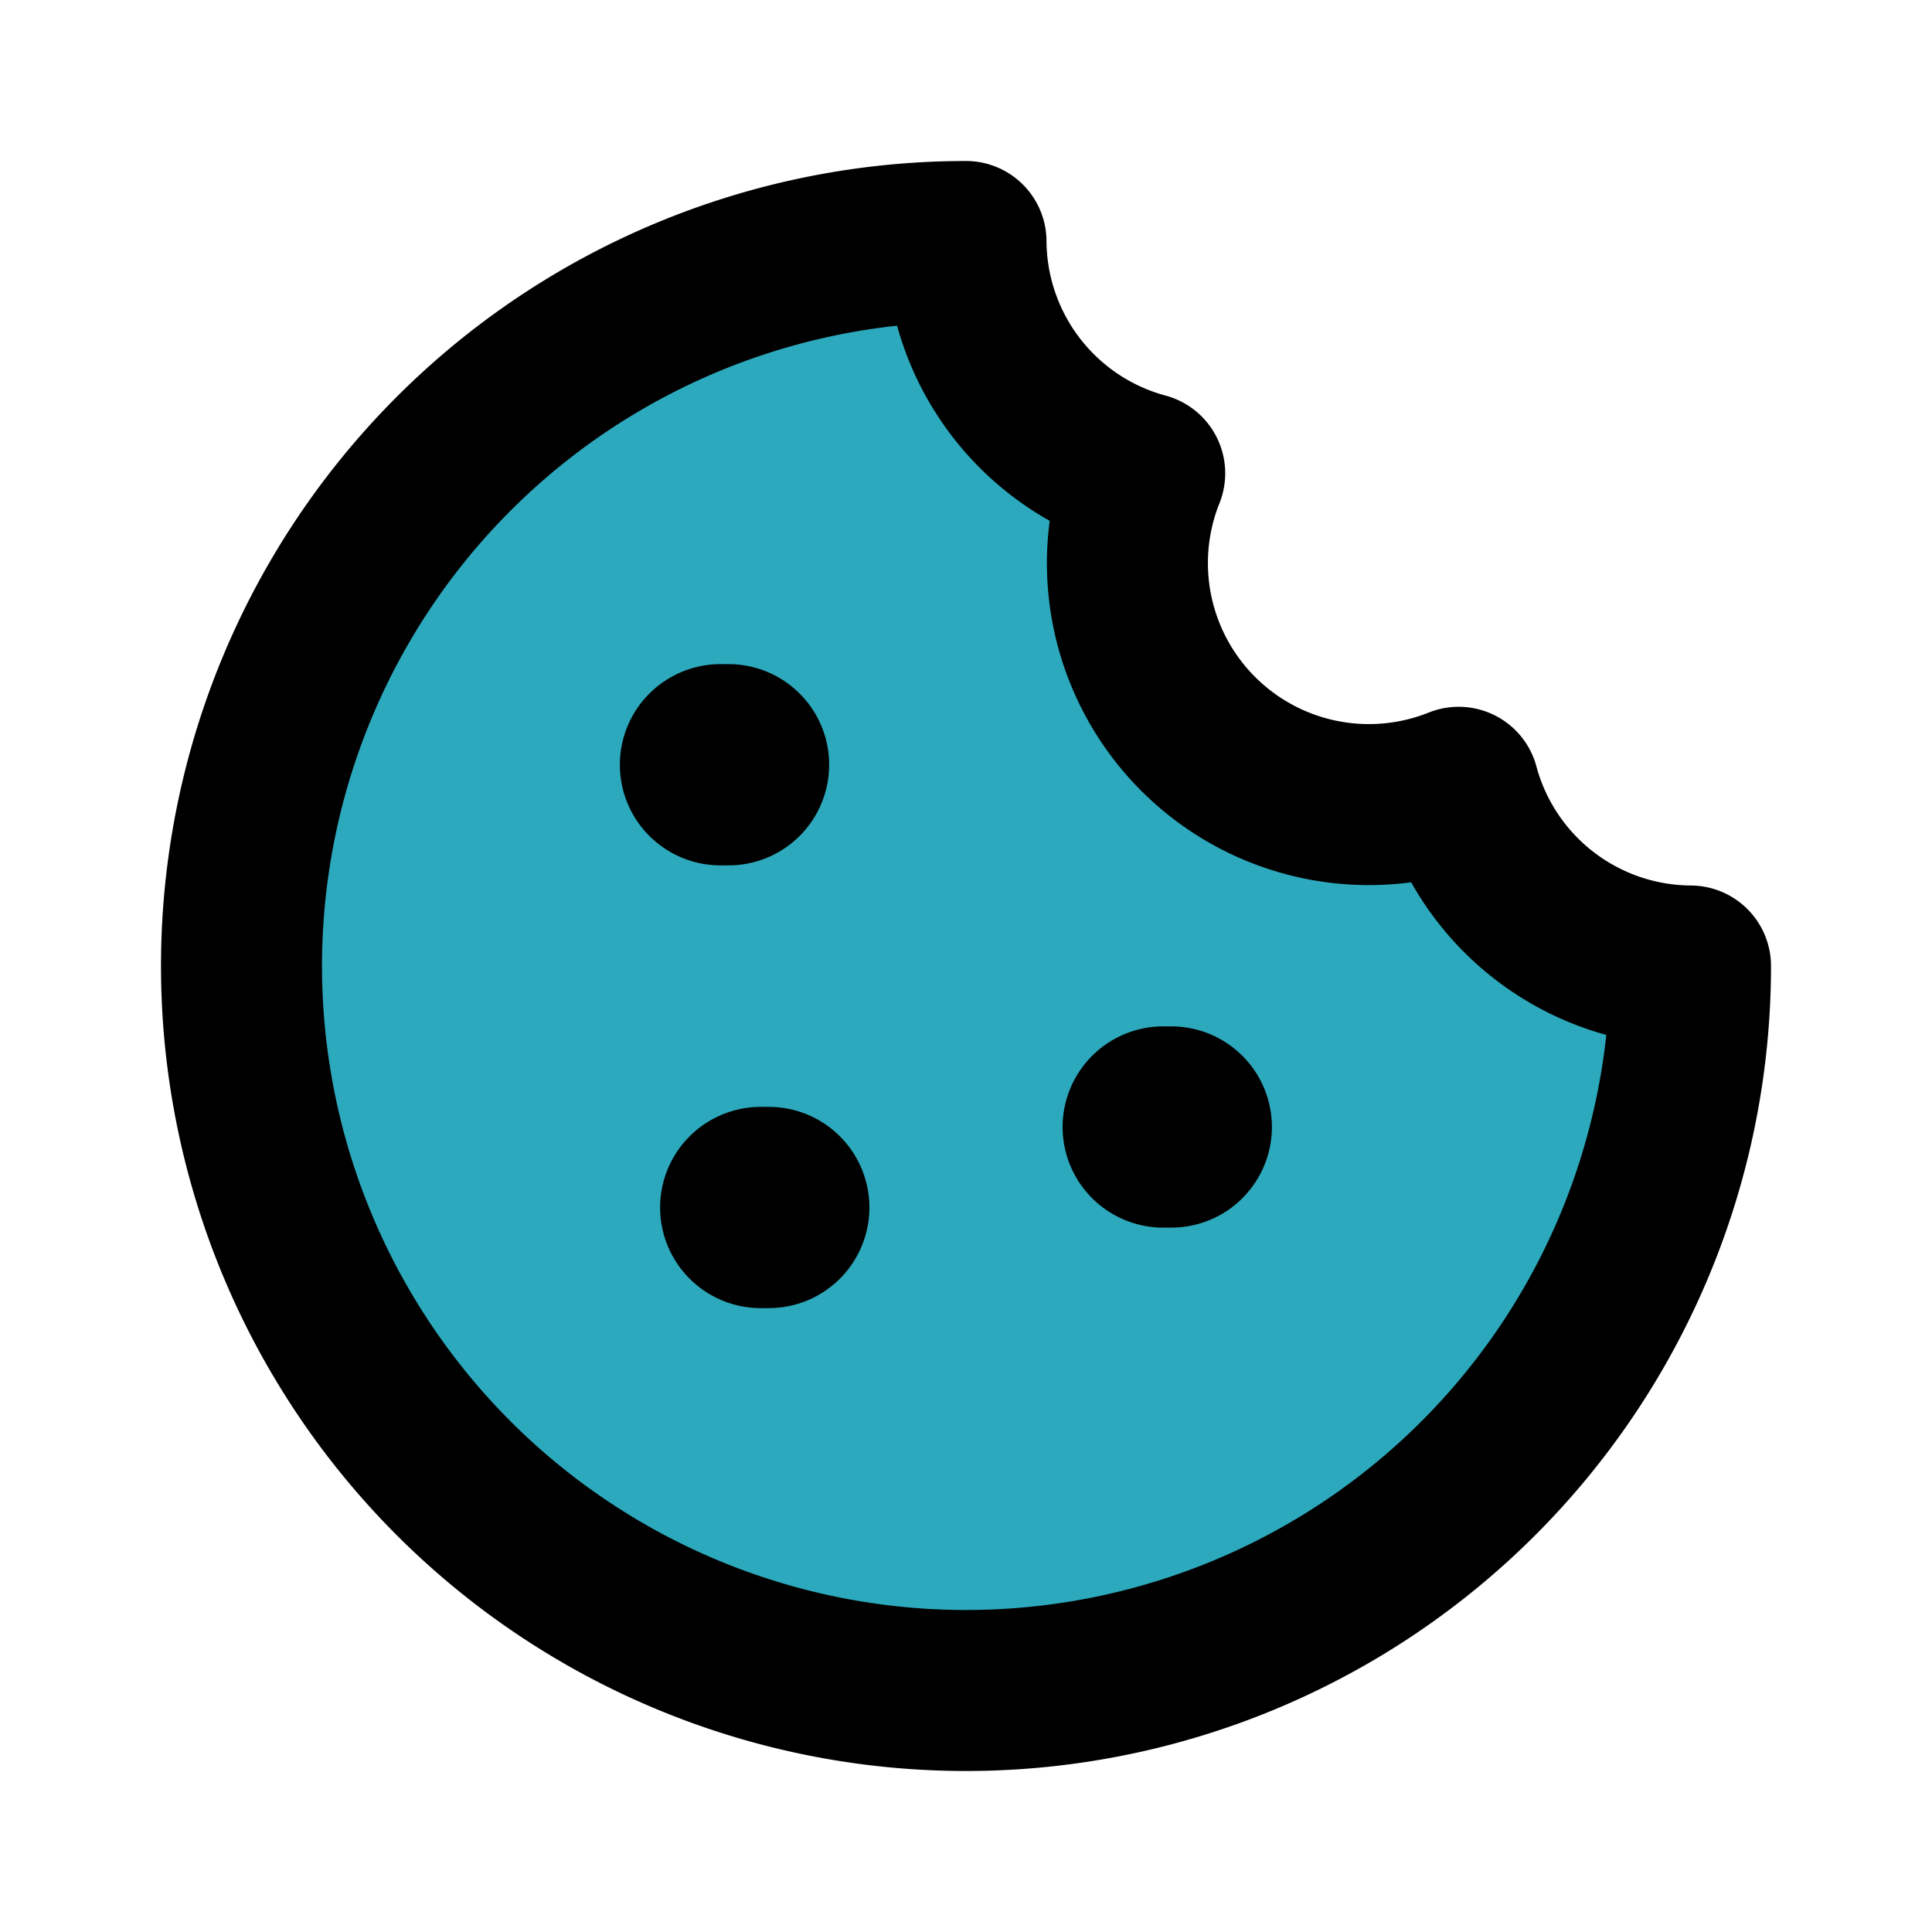
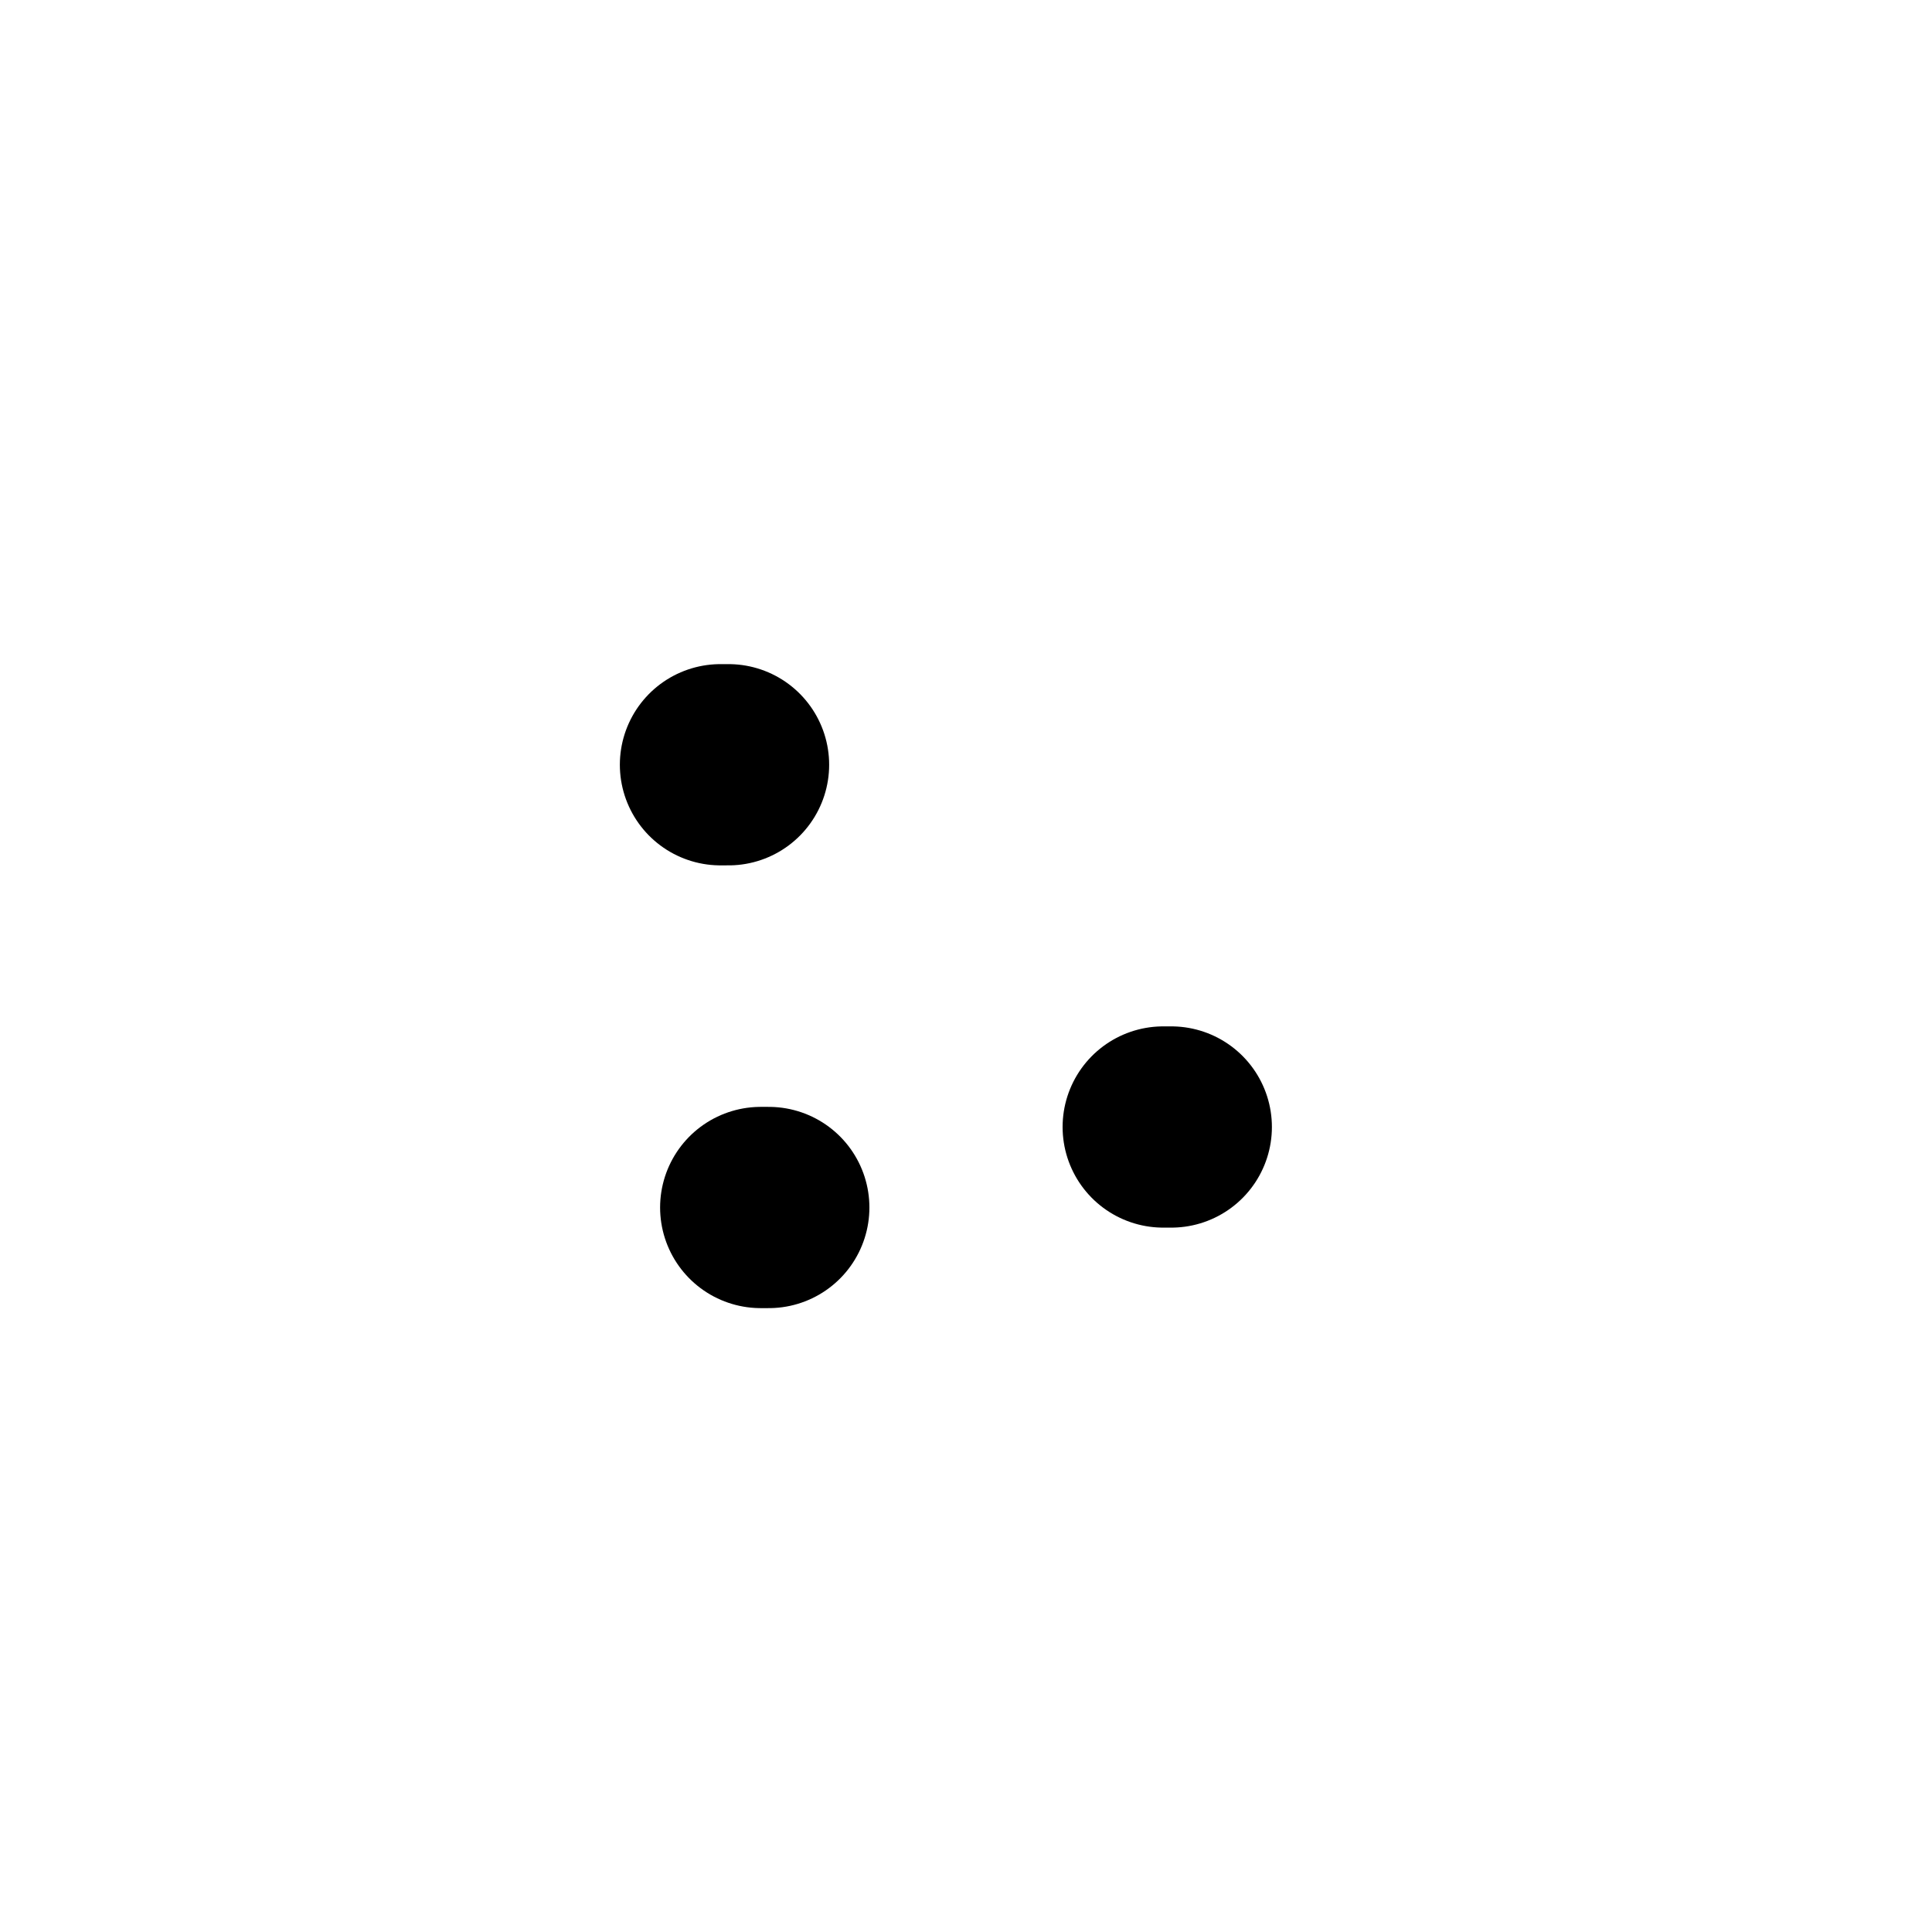
<svg xmlns="http://www.w3.org/2000/svg" fill="#000000" width="800px" height="800px" viewBox="0 0 24 24" id="cookie" data-name="Flat Line" class="icon flat-line">
-   <path id="secondary" d="M18.12,9.78a3,3,0,0,1-3.9-3.9A3,3,0,0,1,12,3a9,9,0,1,0,9,9A3,3,0,0,1,18.12,9.78Z" style="fill: rgb(44, 169, 188); stroke-width: 2;" />
  <line id="primary-upstroke" x1="9.05" y1="9.5" x2="8.95" y2="9.5" style="fill: none; stroke: rgb(0, 0, 0); stroke-linecap: round; stroke-linejoin: round; stroke-width: 2.5;" />
  <line id="primary-upstroke-2" data-name="primary-upstroke" x1="9.55" y1="15" x2="9.45" y2="15" style="fill: none; stroke: rgb(0, 0, 0); stroke-linecap: round; stroke-linejoin: round; stroke-width: 2.5;" />
  <line id="primary-upstroke-3" data-name="primary-upstroke" x1="14.55" y1="14" x2="14.45" y2="14" style="fill: none; stroke: rgb(0, 0, 0); stroke-linecap: round; stroke-linejoin: round; stroke-width: 2.5;" />
-   <path id="primary" d="M18.12,9.78a3,3,0,0,1-3.9-3.9A3,3,0,0,1,12,3a9,9,0,1,0,9,9A3,3,0,0,1,18.12,9.78Z" style="fill: none; stroke: rgb(0, 0, 0); stroke-linecap: round; stroke-linejoin: round; stroke-width: 2;" />
</svg>